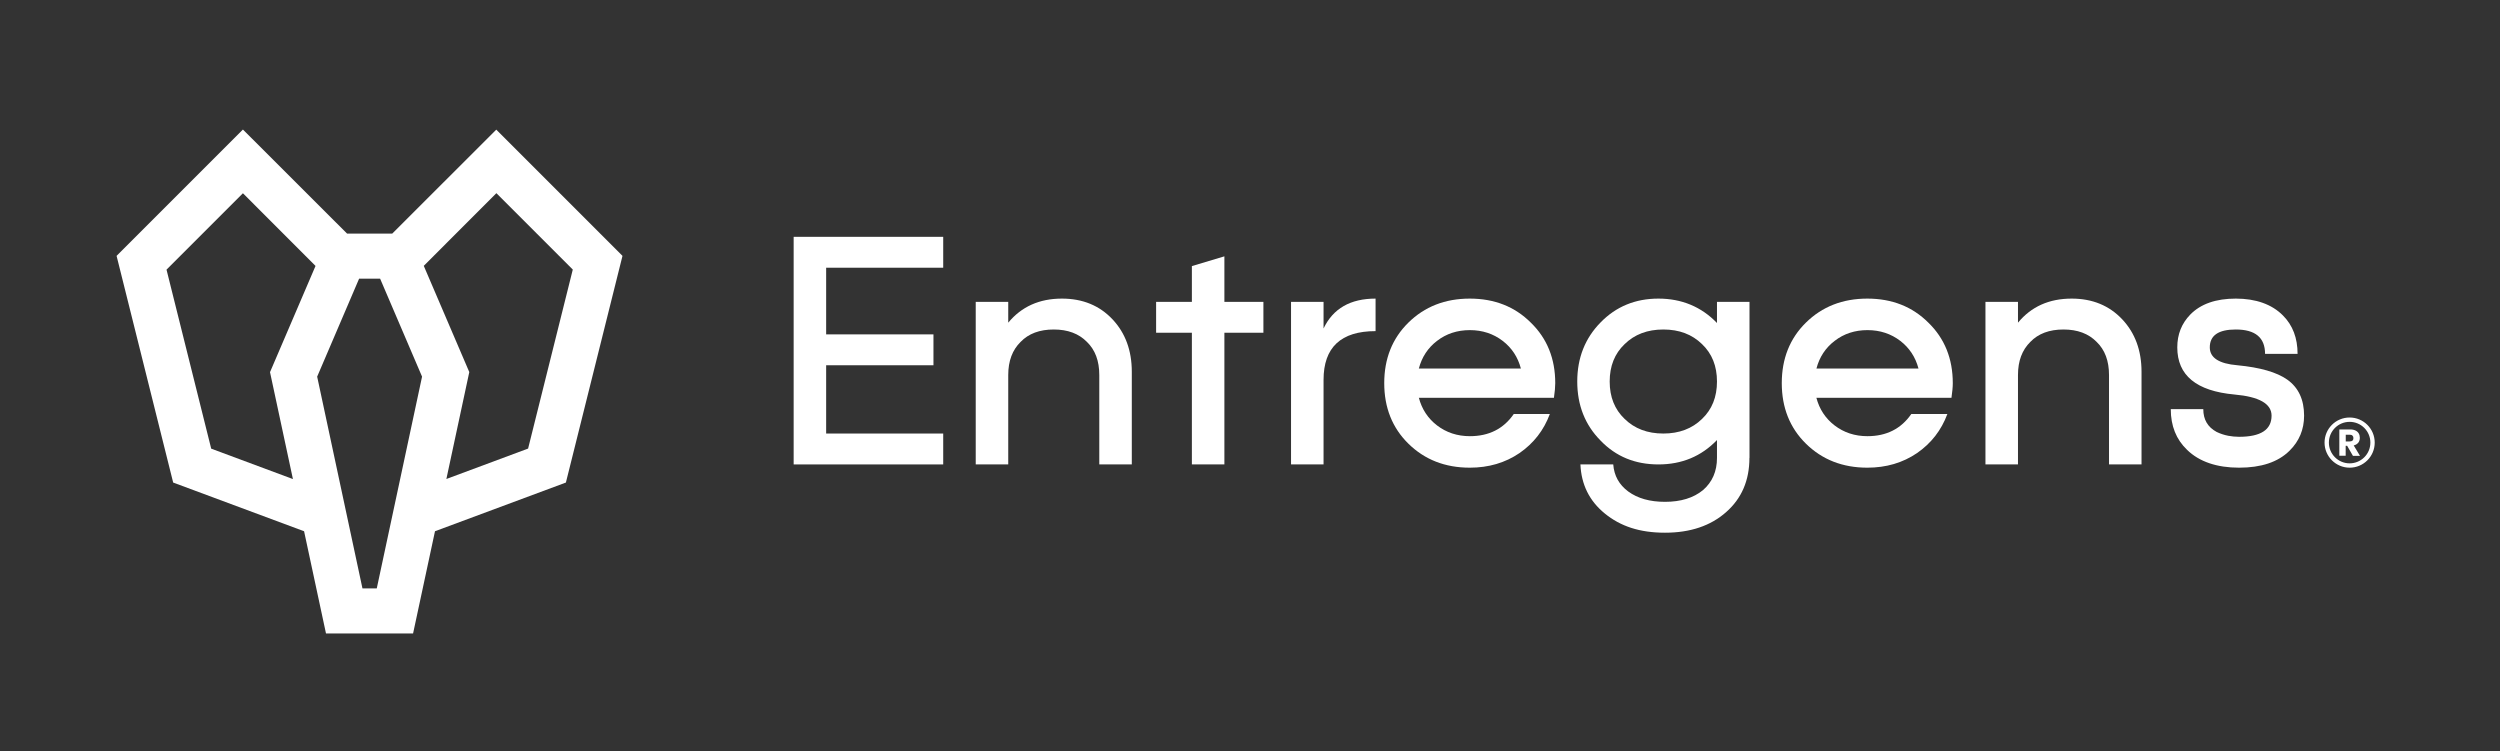
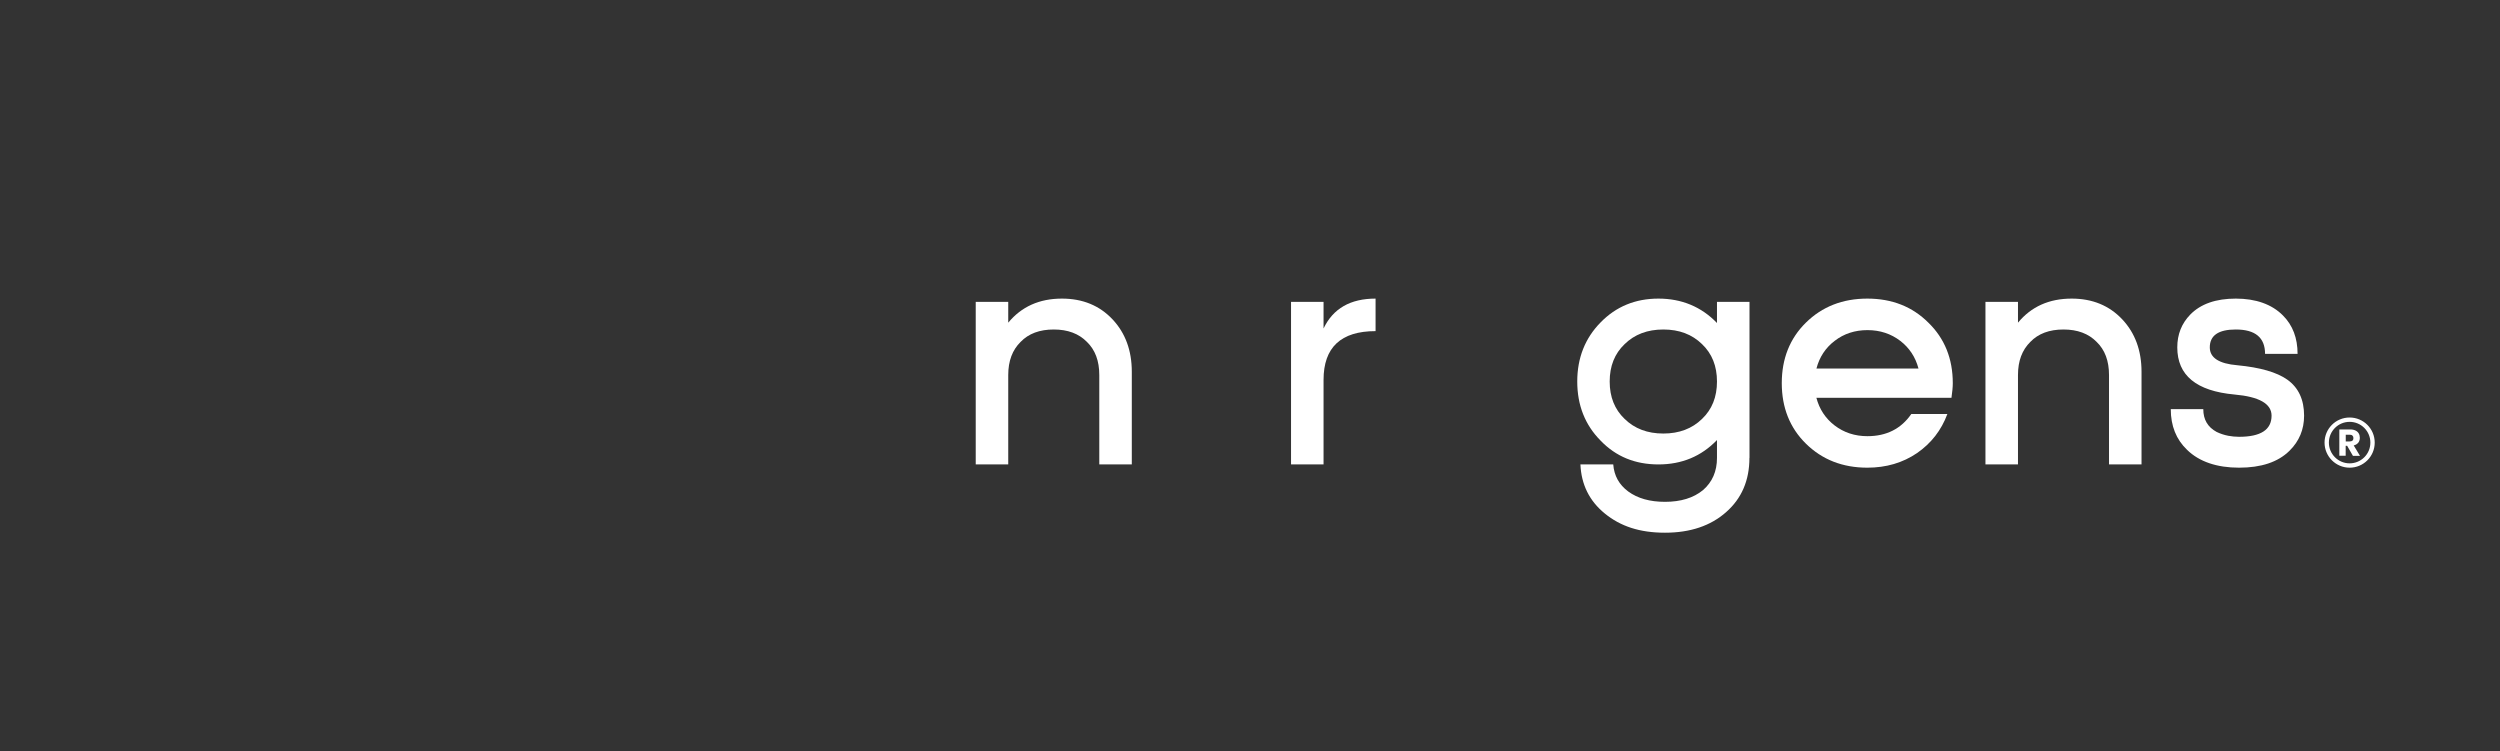
<svg xmlns="http://www.w3.org/2000/svg" width="193" height="58" viewBox="0 0 193 58" fill="none">
  <rect x="0" y="0" width="193" height="58" fill="#333333" stroke="none" />
  <path d="M181.642 35.185L181.199 34.414H181.086V35.185H180.596V33.153H181.438C181.6 33.153 181.737 33.183 181.845 33.236C181.959 33.29 182.042 33.368 182.096 33.464C182.15 33.559 182.179 33.673 182.179 33.798C182.179 33.948 182.138 34.073 182.06 34.175C181.976 34.276 181.863 34.348 181.707 34.39L182.191 35.191H181.648L181.642 35.185ZM181.092 34.079H181.397C181.492 34.079 181.564 34.055 181.612 34.013C181.66 33.972 181.684 33.906 181.684 33.822C181.684 33.739 181.66 33.679 181.612 33.631C181.564 33.583 181.492 33.559 181.397 33.559H181.092V34.073V34.079Z" fill="white" />
  <path d="M181.391 36.105C180.327 36.105 179.455 35.239 179.455 34.169C179.455 33.099 180.322 32.232 181.391 32.232C182.461 32.232 183.328 33.099 183.328 34.169C183.328 35.239 182.461 36.105 181.391 36.105ZM181.391 32.567C180.507 32.567 179.79 33.284 179.79 34.169C179.79 35.053 180.507 35.77 181.391 35.77C182.276 35.77 182.993 35.053 182.993 34.169C182.993 33.284 182.276 32.567 181.391 32.567Z" fill="white" />
-   <path d="M72.816 18.283V20.668H63.779V25.814H72.063V28.198H63.779V33.469H72.816V35.854H61.27V18.283H72.816Z" fill="white" />
  <path d="M81.978 23.052C83.586 23.052 84.889 23.59 85.893 24.66C86.879 25.712 87.375 27.063 87.375 28.7V35.854H84.865V28.951C84.865 27.863 84.548 27.009 83.909 26.393C83.287 25.76 82.438 25.437 81.35 25.437C80.263 25.437 79.408 25.754 78.793 26.393C78.159 27.015 77.836 27.863 77.836 28.951V35.854H75.326V23.303H77.836V24.911C78.858 23.674 80.239 23.052 81.978 23.052Z" fill="white" />
-   <path d="M94.523 23.303H97.535V25.688H94.523V35.854H92.013V25.688H89.252V23.303H92.013V20.542L94.523 19.789V23.303Z" fill="white" />
  <path d="M102.178 25.359C102.913 23.817 104.252 23.052 106.194 23.052V25.563C103.517 25.563 102.178 26.818 102.178 29.328V35.854H99.668V23.303H102.178V25.359Z" fill="white" />
-   <path d="M109.535 30.708C109.768 31.593 110.24 32.304 110.939 32.842C111.657 33.392 112.505 33.673 113.473 33.673C114.943 33.673 116.073 33.105 116.862 31.963H119.647C119.181 33.218 118.398 34.222 117.31 34.975C116.204 35.728 114.926 36.105 113.467 36.105C111.561 36.105 109.977 35.483 108.722 34.246C107.485 33.027 106.863 31.467 106.863 29.579C106.863 27.69 107.485 26.13 108.722 24.911C109.977 23.674 111.561 23.052 113.467 23.052C115.374 23.052 116.946 23.674 118.183 24.911C119.438 26.13 120.065 27.69 120.065 29.579C120.065 29.878 120.03 30.254 119.964 30.708H109.523H109.535ZM117.412 28.449C117.179 27.565 116.707 26.854 116.007 26.316C115.29 25.766 114.441 25.485 113.473 25.485C112.505 25.485 111.657 25.76 110.939 26.316C110.234 26.854 109.768 27.565 109.535 28.449H117.418H117.412Z" fill="white" />
  <path d="M135.055 35.352C135.055 37.091 134.452 38.49 133.251 39.541C132.061 40.593 130.489 41.125 128.535 41.125C126.581 41.125 125.099 40.629 123.891 39.643C122.702 38.675 122.075 37.408 122.009 35.854H124.543C124.608 36.727 124.997 37.42 125.696 37.94C126.431 38.478 127.376 38.741 128.535 38.741C129.754 38.741 130.734 38.442 131.47 37.838C132.187 37.217 132.551 36.392 132.551 35.352V33.971C131.344 35.227 129.838 35.854 128.033 35.854C126.228 35.854 124.752 35.245 123.569 34.019C122.361 32.8 121.764 31.276 121.764 29.453C121.764 27.631 122.367 26.107 123.569 24.887C124.758 23.668 126.246 23.052 128.033 23.052C129.82 23.052 131.344 23.68 132.551 24.935V23.303H135.061V35.352H135.055ZM128.41 33.469C129.629 33.469 130.627 33.093 131.398 32.34C132.169 31.605 132.551 30.643 132.551 29.453C132.551 28.264 132.169 27.302 131.398 26.567C130.627 25.814 129.635 25.437 128.41 25.437C127.184 25.437 126.192 25.814 125.421 26.567C124.65 27.302 124.268 28.264 124.268 29.453C124.268 30.643 124.65 31.605 125.421 32.34C126.192 33.093 127.184 33.469 128.41 33.469Z" fill="white" />
  <path d="M140.224 30.708C140.457 31.593 140.93 32.304 141.629 32.842C142.346 33.392 143.195 33.673 144.163 33.673C145.633 33.673 146.762 33.105 147.551 31.963H150.336C149.87 33.218 149.087 34.222 148 34.975C146.894 35.728 145.615 36.105 144.157 36.105C142.25 36.105 140.667 35.483 139.412 34.246C138.174 33.027 137.553 31.467 137.553 29.579C137.553 27.69 138.174 26.13 139.412 24.911C140.667 23.674 142.25 23.052 144.157 23.052C146.063 23.052 147.635 23.674 148.872 24.911C150.127 26.13 150.755 27.69 150.755 29.579C150.755 29.878 150.719 30.254 150.653 30.708H140.212H140.224ZM148.107 28.449C147.874 27.565 147.402 26.854 146.703 26.316C145.986 25.766 145.137 25.485 144.169 25.485C143.201 25.485 142.352 25.76 141.635 26.316C140.929 26.854 140.463 27.565 140.23 28.449H148.113H148.107Z" fill="white" />
  <path d="M159.929 23.052C161.537 23.052 162.84 23.59 163.844 24.66C164.83 25.712 165.326 27.063 165.326 28.7V35.854H162.816V28.951C162.816 27.863 162.499 27.009 161.859 26.393C161.238 25.76 160.389 25.437 159.302 25.437C158.214 25.437 157.359 25.754 156.744 26.393C156.11 27.015 155.788 27.863 155.788 28.951V35.854H153.277V23.303H155.788V24.911C156.81 23.674 158.19 23.052 159.929 23.052Z" fill="white" />
  <path d="M168.839 34.724C168.002 33.924 167.584 32.878 167.584 31.587H170.094C170.094 32.388 170.435 32.973 171.122 33.344C171.391 33.475 171.69 33.577 172.025 33.643C172.294 33.691 172.569 33.721 172.855 33.721C174.529 33.721 175.365 33.177 175.365 32.089C175.365 31.169 174.409 30.625 172.503 30.457C169.556 30.188 168.086 28.975 168.086 26.818C168.086 25.814 168.421 24.971 169.09 24.284C169.891 23.465 171.062 23.052 172.604 23.052C174.146 23.052 175.389 23.489 176.244 24.355C176.997 25.108 177.373 26.095 177.373 27.32H174.863C174.863 26.065 174.11 25.437 172.604 25.437C171.265 25.437 170.596 25.897 170.596 26.818C170.596 27.619 171.308 28.079 172.73 28.198C174.487 28.366 175.766 28.736 176.573 29.304C177.445 29.925 177.876 30.852 177.876 32.089C177.876 33.159 177.499 34.061 176.746 34.802C175.861 35.675 174.565 36.105 172.855 36.105C171.146 36.105 169.777 35.645 168.839 34.724Z" fill="white" />
-   <path d="M38.32 10L30.282 18.032H26.792L18.754 10L9 19.754L13.369 37.253L23.475 41.012L25.166 48.901H31.89L33.581 41.012L43.687 37.253L48.056 19.754L38.303 10H38.32ZM16.303 34.629L12.855 20.817L18.754 14.919L24.359 20.53L20.845 28.73L22.614 36.984L16.303 34.635V34.629ZM29.087 45.422H27.981L24.485 29.077L27.724 21.511H29.344L32.583 29.077L29.087 45.422ZM40.771 34.629L34.46 36.978L36.229 28.724L32.715 20.524L38.32 14.913L44.219 20.811L40.771 34.623V34.629Z" fill="white" />
</svg>